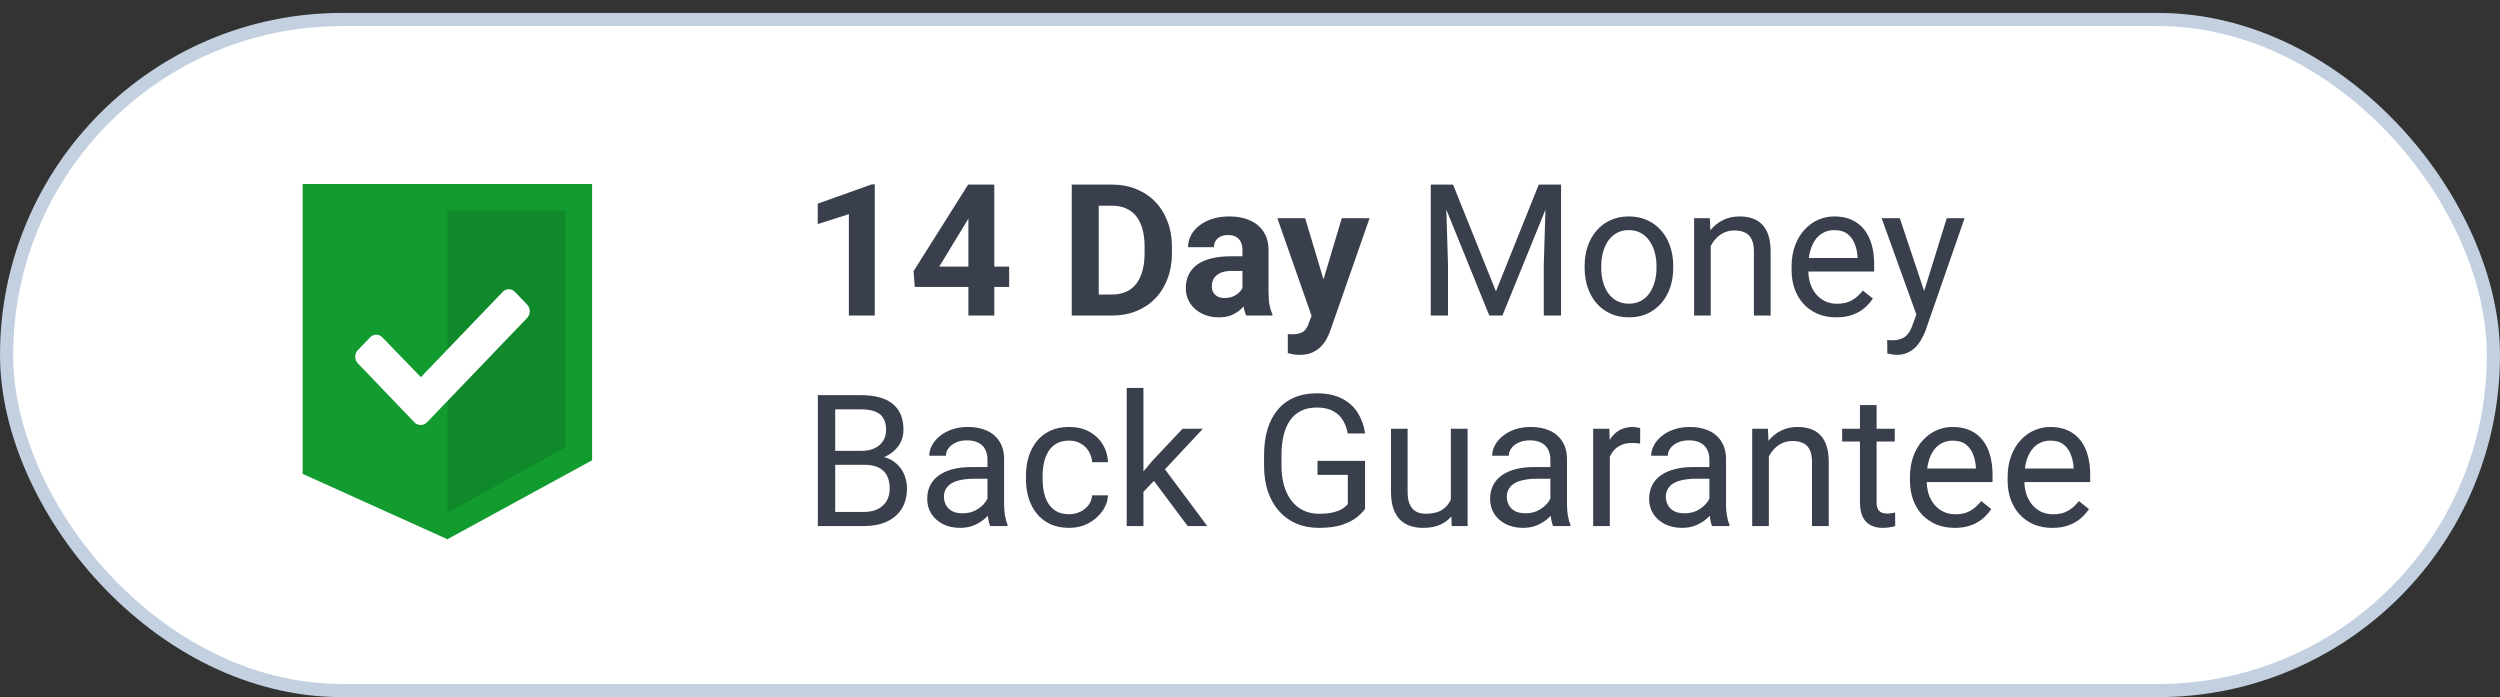
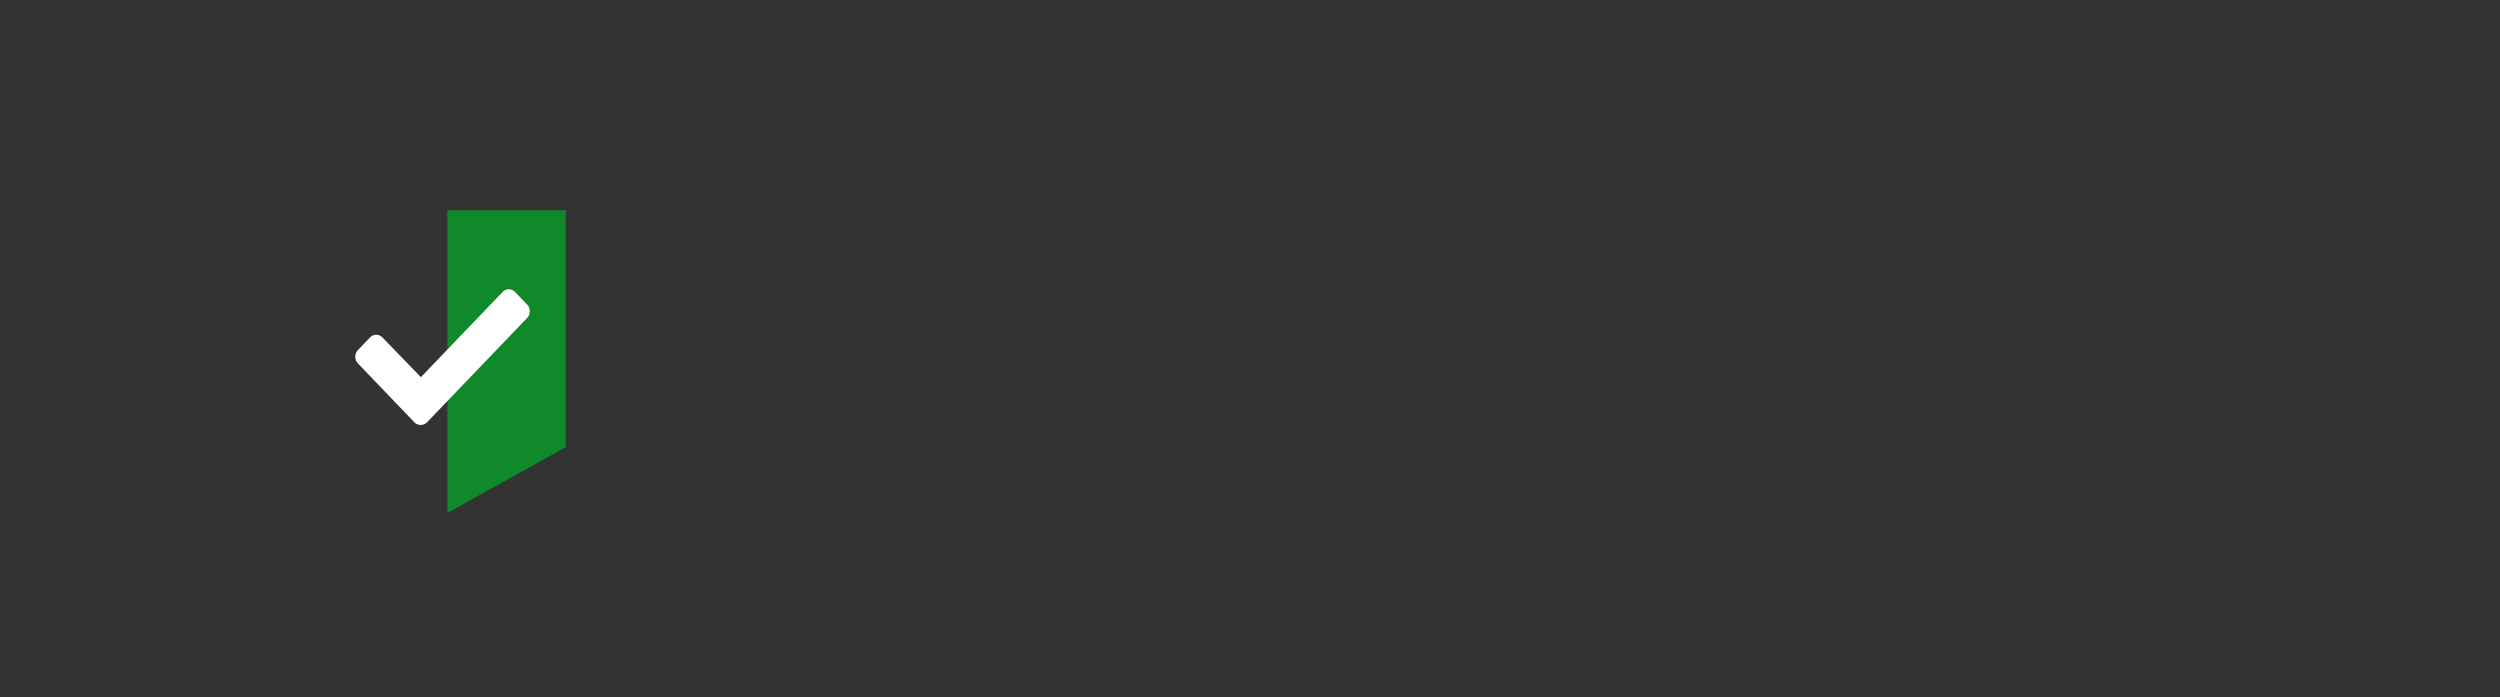
<svg xmlns="http://www.w3.org/2000/svg" width="190" height="53" viewBox="0 0 190 53" fill="none">
  <rect x="0" y="0" width="190" height="53" fill="#333333" stroke="none" />
-   <rect x="0.5" y="1.482" width="189" height="51" rx="25.5" fill="white" />
-   <rect x="0.5" y="1.482" width="189" height="51" rx="25.5" stroke="#C2D0E0" />
-   <path d="M66.482 14.008V23.982H64.514V16.278L62.148 17.029V15.478L66.27 14.008H66.482ZM76.695 20.263V21.808H69.524L69.429 20.612L73.578 14.029H75.144L73.448 16.866L71.384 20.263H76.695ZM75.567 14.029V23.982H73.599V14.029H75.567ZM84.509 23.982H82.342L82.356 22.382H84.509C85.046 22.382 85.5 22.261 85.869 22.02C86.238 21.774 86.516 21.416 86.703 20.947C86.894 20.477 86.99 19.91 86.99 19.244V18.759C86.99 18.249 86.936 17.8 86.826 17.412C86.721 17.025 86.564 16.699 86.355 16.435C86.145 16.171 85.887 15.972 85.582 15.84C85.277 15.703 84.926 15.635 84.529 15.635H82.301V14.029H84.529C85.195 14.029 85.803 14.143 86.355 14.37C86.91 14.594 87.391 14.915 87.797 15.334C88.203 15.754 88.515 16.255 88.733 16.838C88.957 17.417 89.068 18.062 89.068 18.773V19.244C89.068 19.951 88.957 20.596 88.733 21.179C88.515 21.762 88.203 22.264 87.797 22.683C87.396 23.098 86.915 23.419 86.355 23.647C85.799 23.87 85.183 23.982 84.509 23.982ZM83.504 14.029V23.982H81.453V14.029H83.504ZM94.428 22.314V19.019C94.428 18.782 94.389 18.579 94.311 18.41C94.234 18.237 94.113 18.103 93.949 18.007C93.79 17.911 93.582 17.863 93.327 17.863C93.108 17.863 92.919 17.902 92.76 17.98C92.6 18.053 92.477 18.16 92.391 18.301C92.304 18.438 92.261 18.599 92.261 18.786H90.292C90.292 18.472 90.365 18.173 90.511 17.891C90.657 17.608 90.868 17.36 91.147 17.146C91.424 16.927 91.755 16.756 92.138 16.633C92.525 16.51 92.958 16.448 93.436 16.448C94.011 16.448 94.521 16.544 94.968 16.736C95.414 16.927 95.765 17.214 96.02 17.597C96.28 17.98 96.41 18.458 96.41 19.032V22.198C96.41 22.603 96.435 22.936 96.485 23.196C96.535 23.451 96.608 23.674 96.704 23.866V23.982H94.715C94.619 23.781 94.546 23.53 94.496 23.23C94.451 22.924 94.428 22.619 94.428 22.314ZM94.688 19.477L94.701 20.591H93.601C93.341 20.591 93.115 20.621 92.924 20.68C92.732 20.739 92.575 20.823 92.452 20.933C92.329 21.038 92.238 21.161 92.179 21.302C92.124 21.443 92.097 21.598 92.097 21.767C92.097 21.936 92.135 22.088 92.213 22.225C92.29 22.357 92.402 22.462 92.548 22.539C92.694 22.612 92.865 22.649 93.061 22.649C93.357 22.649 93.614 22.589 93.833 22.471C94.052 22.352 94.22 22.207 94.339 22.033C94.462 21.86 94.526 21.696 94.53 21.541L95.05 22.375C94.977 22.562 94.877 22.756 94.749 22.956C94.626 23.157 94.469 23.346 94.277 23.524C94.086 23.697 93.856 23.84 93.587 23.954C93.318 24.064 92.999 24.118 92.63 24.118C92.16 24.118 91.734 24.025 91.352 23.838C90.973 23.647 90.672 23.385 90.449 23.052C90.231 22.715 90.121 22.332 90.121 21.904C90.121 21.516 90.194 21.172 90.34 20.871C90.486 20.571 90.7 20.318 90.982 20.113C91.269 19.903 91.627 19.746 92.056 19.641C92.484 19.532 92.981 19.477 93.546 19.477H94.688ZM100.013 23.148L101.975 16.585H104.087L101.113 25.096C101.049 25.283 100.963 25.483 100.854 25.698C100.749 25.912 100.605 26.114 100.423 26.306C100.245 26.502 100.02 26.661 99.746 26.784C99.477 26.907 99.147 26.969 98.755 26.969C98.568 26.969 98.415 26.958 98.297 26.935C98.178 26.912 98.037 26.88 97.873 26.839V25.397C97.923 25.397 97.976 25.397 98.03 25.397C98.085 25.401 98.137 25.404 98.188 25.404C98.447 25.404 98.659 25.374 98.823 25.315C98.987 25.256 99.12 25.164 99.22 25.041C99.32 24.923 99.4 24.768 99.459 24.576L100.013 23.148ZM99.192 16.585L100.799 21.945L101.079 24.029L99.739 24.173L97.08 16.585H99.192ZM109.152 14.029H110.431L113.691 22.143L116.945 14.029H118.23L114.184 23.982H113.186L109.152 14.029ZM108.735 14.029H109.863L110.048 20.099V23.982H108.735V14.029ZM117.513 14.029H118.641V23.982H117.328V20.099L117.513 14.029ZM120.432 20.366V20.208C120.432 19.675 120.509 19.181 120.664 18.725C120.819 18.265 121.042 17.866 121.334 17.529C121.626 17.187 121.979 16.922 122.394 16.736C122.808 16.544 123.273 16.448 123.788 16.448C124.308 16.448 124.775 16.544 125.189 16.736C125.609 16.922 125.964 17.187 126.256 17.529C126.552 17.866 126.778 18.265 126.933 18.725C127.088 19.181 127.165 19.675 127.165 20.208V20.366C127.165 20.899 127.088 21.393 126.933 21.849C126.778 22.305 126.552 22.703 126.256 23.045C125.964 23.382 125.611 23.647 125.196 23.838C124.786 24.025 124.321 24.118 123.802 24.118C123.282 24.118 122.815 24.025 122.4 23.838C121.986 23.647 121.63 23.382 121.334 23.045C121.042 22.703 120.819 22.305 120.664 21.849C120.509 21.393 120.432 20.899 120.432 20.366ZM121.696 20.208V20.366C121.696 20.735 121.74 21.083 121.826 21.411C121.913 21.735 122.043 22.022 122.216 22.273C122.394 22.523 122.615 22.722 122.879 22.867C123.143 23.009 123.451 23.079 123.802 23.079C124.148 23.079 124.451 23.009 124.711 22.867C124.975 22.722 125.194 22.523 125.367 22.273C125.54 22.022 125.67 21.735 125.757 21.411C125.848 21.083 125.894 20.735 125.894 20.366V20.208C125.894 19.844 125.848 19.5 125.757 19.176C125.67 18.848 125.538 18.558 125.36 18.308C125.187 18.053 124.968 17.852 124.704 17.706C124.444 17.561 124.139 17.488 123.788 17.488C123.442 17.488 123.136 17.561 122.872 17.706C122.612 17.852 122.394 18.053 122.216 18.308C122.043 18.558 121.913 18.848 121.826 19.176C121.74 19.5 121.696 19.844 121.696 20.208ZM130.016 18.164V23.982H128.751V16.585H129.947L130.016 18.164ZM129.715 20.003L129.188 19.983C129.193 19.477 129.268 19.01 129.414 18.581C129.56 18.148 129.765 17.772 130.029 17.453C130.294 17.134 130.608 16.888 130.973 16.715C131.342 16.537 131.75 16.448 132.196 16.448C132.561 16.448 132.889 16.499 133.181 16.599C133.472 16.695 133.721 16.849 133.926 17.064C134.135 17.278 134.295 17.556 134.404 17.898C134.514 18.235 134.568 18.647 134.568 19.135V23.982H133.297V19.121C133.297 18.734 133.24 18.424 133.126 18.192C133.012 17.955 132.846 17.784 132.627 17.679C132.408 17.57 132.139 17.515 131.82 17.515C131.506 17.515 131.219 17.581 130.959 17.713C130.704 17.845 130.483 18.028 130.296 18.26C130.114 18.492 129.97 18.759 129.865 19.06C129.765 19.356 129.715 19.671 129.715 20.003ZM139.559 24.118C139.044 24.118 138.576 24.032 138.157 23.859C137.743 23.681 137.385 23.433 137.084 23.113C136.788 22.794 136.56 22.416 136.4 21.979C136.241 21.541 136.161 21.063 136.161 20.543V20.256C136.161 19.654 136.25 19.119 136.428 18.65C136.605 18.176 136.847 17.775 137.152 17.447C137.458 17.118 137.804 16.87 138.191 16.701C138.579 16.533 138.98 16.448 139.395 16.448C139.923 16.448 140.379 16.54 140.762 16.722C141.149 16.904 141.466 17.159 141.712 17.488C141.958 17.811 142.14 18.194 142.259 18.636C142.377 19.073 142.437 19.552 142.437 20.072V20.639H136.913V19.607H141.172V19.511C141.154 19.183 141.085 18.864 140.967 18.554C140.853 18.244 140.671 17.989 140.42 17.788C140.169 17.588 139.827 17.488 139.395 17.488C139.107 17.488 138.843 17.549 138.602 17.672C138.36 17.791 138.153 17.968 137.979 18.205C137.806 18.442 137.672 18.732 137.576 19.073C137.48 19.415 137.433 19.809 137.433 20.256V20.543C137.433 20.894 137.48 21.224 137.576 21.534C137.676 21.84 137.82 22.109 138.007 22.341C138.198 22.573 138.428 22.756 138.697 22.888C138.971 23.02 139.281 23.086 139.627 23.086C140.074 23.086 140.452 22.995 140.762 22.813C141.072 22.631 141.343 22.387 141.575 22.081L142.341 22.69C142.181 22.931 141.979 23.161 141.732 23.38C141.486 23.599 141.183 23.777 140.823 23.913C140.468 24.05 140.046 24.118 139.559 24.118ZM145.896 23.216L147.953 16.585H149.307L146.34 25.123C146.271 25.306 146.18 25.502 146.066 25.711C145.957 25.925 145.816 26.128 145.643 26.32C145.469 26.511 145.26 26.666 145.014 26.784C144.772 26.907 144.483 26.969 144.146 26.969C144.045 26.969 143.918 26.955 143.763 26.928C143.608 26.901 143.498 26.878 143.435 26.86L143.428 25.834C143.464 25.839 143.521 25.843 143.599 25.848C143.681 25.857 143.738 25.862 143.77 25.862C144.057 25.862 144.3 25.823 144.501 25.745C144.701 25.672 144.87 25.547 145.007 25.369C145.148 25.196 145.269 24.957 145.369 24.652L145.896 23.216ZM144.385 16.585L146.306 22.327L146.634 23.66L145.725 24.125L143.004 16.585H144.385ZM65.703 35.326H63.181L63.167 34.267H65.457C65.835 34.267 66.166 34.203 66.448 34.075C66.731 33.948 66.95 33.766 67.105 33.529C67.264 33.287 67.344 33 67.344 32.667C67.344 32.303 67.273 32.006 67.132 31.779C66.995 31.546 66.783 31.378 66.496 31.273C66.213 31.163 65.853 31.109 65.416 31.109H63.475V39.982H62.155V30.029H65.416C65.926 30.029 66.382 30.081 66.783 30.186C67.184 30.286 67.524 30.446 67.802 30.664C68.084 30.878 68.299 31.152 68.444 31.485C68.59 31.817 68.663 32.216 68.663 32.681C68.663 33.091 68.558 33.462 68.349 33.795C68.139 34.123 67.847 34.392 67.474 34.602C67.105 34.811 66.671 34.946 66.175 35.005L65.703 35.326ZM65.642 39.982H62.661L63.406 38.908H65.642C66.061 38.908 66.416 38.836 66.708 38.69C67.004 38.544 67.23 38.339 67.385 38.075C67.54 37.806 67.617 37.489 67.617 37.124C67.617 36.755 67.551 36.436 67.419 36.167C67.287 35.898 67.079 35.691 66.797 35.545C66.514 35.399 66.15 35.326 65.703 35.326H63.823L63.837 34.267H66.407L66.688 34.65C67.166 34.691 67.572 34.827 67.904 35.06C68.237 35.288 68.49 35.579 68.663 35.935C68.841 36.29 68.93 36.682 68.93 37.111C68.93 37.73 68.793 38.255 68.519 38.683C68.251 39.107 67.87 39.43 67.378 39.654C66.886 39.872 66.307 39.982 65.642 39.982ZM75.048 38.717V34.909C75.048 34.618 74.989 34.365 74.87 34.151C74.756 33.932 74.583 33.763 74.351 33.645C74.118 33.526 73.831 33.467 73.489 33.467C73.17 33.467 72.89 33.522 72.648 33.631C72.412 33.74 72.225 33.884 72.088 34.062C71.956 34.239 71.89 34.431 71.89 34.636H70.625C70.625 34.372 70.693 34.11 70.83 33.85C70.967 33.59 71.163 33.355 71.418 33.146C71.678 32.932 71.988 32.763 72.348 32.64C72.712 32.512 73.118 32.449 73.564 32.449C74.102 32.449 74.576 32.54 74.986 32.722C75.401 32.904 75.725 33.18 75.957 33.549C76.194 33.914 76.312 34.372 76.312 34.923V38.368C76.312 38.614 76.333 38.877 76.374 39.154C76.42 39.432 76.486 39.672 76.572 39.872V39.982H75.253C75.189 39.836 75.139 39.642 75.103 39.401C75.066 39.154 75.048 38.927 75.048 38.717ZM75.267 35.497L75.28 36.386H74.002C73.642 36.386 73.321 36.416 73.038 36.475C72.755 36.529 72.519 36.614 72.327 36.728C72.136 36.842 71.99 36.985 71.89 37.158C71.789 37.327 71.739 37.525 71.739 37.753C71.739 37.986 71.792 38.197 71.897 38.389C72.001 38.58 72.159 38.733 72.368 38.847C72.582 38.956 72.844 39.011 73.154 39.011C73.542 39.011 73.883 38.929 74.18 38.765C74.476 38.601 74.711 38.4 74.884 38.163C75.061 37.926 75.157 37.696 75.171 37.473L75.711 38.081C75.679 38.273 75.592 38.485 75.451 38.717C75.31 38.95 75.121 39.173 74.884 39.387C74.651 39.597 74.373 39.772 74.05 39.913C73.731 40.05 73.371 40.118 72.97 40.118C72.468 40.118 72.029 40.02 71.65 39.825C71.277 39.629 70.985 39.367 70.775 39.038C70.57 38.706 70.468 38.334 70.468 37.924C70.468 37.528 70.545 37.179 70.7 36.878C70.855 36.573 71.079 36.32 71.37 36.119C71.662 35.914 72.013 35.759 72.423 35.654C72.833 35.55 73.291 35.497 73.797 35.497H75.267ZM81.262 39.079C81.562 39.079 81.841 39.018 82.096 38.895C82.351 38.772 82.561 38.603 82.725 38.389C82.889 38.17 82.982 37.922 83.005 37.644H84.208C84.185 38.081 84.037 38.489 83.764 38.867C83.495 39.241 83.142 39.544 82.704 39.777C82.267 40.005 81.786 40.118 81.262 40.118C80.706 40.118 80.22 40.02 79.806 39.825C79.395 39.629 79.054 39.36 78.78 39.018C78.511 38.676 78.309 38.284 78.172 37.842C78.04 37.395 77.974 36.924 77.974 36.427V36.14C77.974 35.643 78.04 35.174 78.172 34.732C78.309 34.285 78.511 33.891 78.78 33.549C79.054 33.207 79.395 32.938 79.806 32.742C80.22 32.547 80.706 32.449 81.262 32.449C81.841 32.449 82.346 32.567 82.779 32.804C83.212 33.036 83.552 33.355 83.798 33.761C84.049 34.162 84.185 34.618 84.208 35.128H83.005C82.982 34.823 82.895 34.547 82.745 34.301C82.599 34.055 82.399 33.859 82.144 33.713C81.893 33.563 81.599 33.487 81.262 33.487C80.874 33.487 80.549 33.565 80.284 33.72C80.024 33.87 79.817 34.075 79.662 34.335C79.512 34.59 79.402 34.875 79.334 35.19C79.27 35.5 79.238 35.816 79.238 36.14V36.427C79.238 36.751 79.27 37.07 79.334 37.384C79.398 37.699 79.505 37.983 79.655 38.239C79.81 38.494 80.018 38.699 80.277 38.854C80.542 39.004 80.87 39.079 81.262 39.079ZM86.901 29.482V39.982H85.63V29.482H86.901ZM91.42 32.585L88.193 36.037L86.389 37.91L86.286 36.564L87.578 35.019L89.875 32.585H91.42ZM90.265 39.982L87.626 36.454L88.282 35.326L91.755 39.982H90.265ZM103.745 35.026V38.669C103.622 38.852 103.426 39.057 103.157 39.284C102.888 39.508 102.517 39.704 102.043 39.872C101.574 40.036 100.967 40.118 100.225 40.118C99.618 40.118 99.06 40.014 98.55 39.804C98.044 39.59 97.604 39.28 97.231 38.874C96.861 38.464 96.574 37.967 96.369 37.384C96.169 36.796 96.068 36.131 96.068 35.388V34.615C96.068 33.873 96.155 33.21 96.328 32.626C96.506 32.043 96.766 31.548 97.107 31.143C97.449 30.733 97.868 30.423 98.365 30.213C98.862 29.999 99.432 29.892 100.074 29.892C100.835 29.892 101.471 30.024 101.981 30.288C102.496 30.548 102.897 30.908 103.185 31.368C103.476 31.829 103.663 32.353 103.745 32.941H102.426C102.367 32.581 102.248 32.252 102.07 31.956C101.897 31.66 101.649 31.423 101.325 31.245C101.002 31.063 100.585 30.972 100.074 30.972C99.614 30.972 99.215 31.056 98.878 31.225C98.541 31.393 98.263 31.635 98.044 31.95C97.825 32.264 97.661 32.644 97.552 33.091C97.447 33.538 97.394 34.041 97.394 34.602V35.388C97.394 35.962 97.461 36.475 97.593 36.926C97.73 37.377 97.923 37.762 98.174 38.081C98.424 38.396 98.723 38.635 99.069 38.799C99.42 38.963 99.808 39.045 100.231 39.045C100.701 39.045 101.081 39.006 101.373 38.929C101.665 38.847 101.893 38.751 102.057 38.642C102.221 38.528 102.346 38.421 102.433 38.321V36.092H100.129V35.026H103.745ZM110.267 38.273V32.585H111.538V39.982H110.328L110.267 38.273ZM110.506 36.714L111.032 36.7C111.032 37.193 110.98 37.648 110.875 38.068C110.775 38.482 110.611 38.842 110.383 39.148C110.155 39.453 109.856 39.692 109.487 39.865C109.118 40.034 108.669 40.118 108.141 40.118C107.781 40.118 107.45 40.066 107.149 39.961C106.853 39.856 106.598 39.695 106.384 39.476C106.17 39.257 106.003 38.972 105.885 38.621C105.771 38.27 105.714 37.849 105.714 37.357V32.585H106.979V37.37C106.979 37.703 107.015 37.979 107.088 38.197C107.165 38.412 107.268 38.583 107.396 38.71C107.528 38.833 107.674 38.92 107.833 38.97C107.997 39.02 108.166 39.045 108.339 39.045C108.877 39.045 109.303 38.943 109.617 38.737C109.932 38.528 110.157 38.248 110.294 37.897C110.435 37.541 110.506 37.147 110.506 36.714ZM117.827 38.717V34.909C117.827 34.618 117.768 34.365 117.649 34.151C117.535 33.932 117.362 33.763 117.13 33.645C116.897 33.526 116.61 33.467 116.269 33.467C115.95 33.467 115.669 33.522 115.428 33.631C115.191 33.74 115.004 33.884 114.867 34.062C114.735 34.239 114.669 34.431 114.669 34.636H113.404C113.404 34.372 113.473 34.11 113.609 33.85C113.746 33.59 113.942 33.355 114.197 33.146C114.457 32.932 114.767 32.763 115.127 32.64C115.492 32.512 115.897 32.449 116.344 32.449C116.882 32.449 117.355 32.54 117.766 32.722C118.18 32.904 118.504 33.18 118.736 33.549C118.973 33.914 119.092 34.372 119.092 34.923V38.368C119.092 38.614 119.112 38.877 119.153 39.154C119.199 39.432 119.265 39.672 119.352 39.872V39.982H118.032C117.968 39.836 117.918 39.642 117.882 39.401C117.845 39.154 117.827 38.927 117.827 38.717ZM118.046 35.497L118.06 36.386H116.781C116.421 36.386 116.1 36.416 115.817 36.475C115.535 36.529 115.298 36.614 115.106 36.728C114.915 36.842 114.769 36.985 114.669 37.158C114.569 37.327 114.519 37.525 114.519 37.753C114.519 37.986 114.571 38.197 114.676 38.389C114.781 38.58 114.938 38.733 115.147 38.847C115.362 38.956 115.624 39.011 115.934 39.011C116.321 39.011 116.663 38.929 116.959 38.765C117.255 38.601 117.49 38.4 117.663 38.163C117.841 37.926 117.937 37.696 117.95 37.473L118.49 38.081C118.458 38.273 118.372 38.485 118.23 38.717C118.089 38.95 117.9 39.173 117.663 39.387C117.431 39.597 117.153 39.772 116.829 39.913C116.51 40.05 116.15 40.118 115.749 40.118C115.248 40.118 114.808 40.02 114.43 39.825C114.056 39.629 113.764 39.367 113.555 39.038C113.35 38.706 113.247 38.334 113.247 37.924C113.247 37.528 113.325 37.179 113.479 36.878C113.634 36.573 113.858 36.32 114.149 36.119C114.441 35.914 114.792 35.759 115.202 35.654C115.612 35.55 116.07 35.497 116.576 35.497H118.046ZM122.346 33.747V39.982H121.081V32.585H122.312L122.346 33.747ZM124.656 32.544L124.649 33.72C124.545 33.697 124.444 33.684 124.349 33.679C124.257 33.67 124.153 33.665 124.034 33.665C123.743 33.665 123.485 33.711 123.262 33.802C123.038 33.893 122.849 34.021 122.694 34.185C122.539 34.349 122.416 34.545 122.325 34.773C122.239 34.996 122.182 35.242 122.154 35.511L121.799 35.716C121.799 35.269 121.842 34.85 121.929 34.458C122.02 34.066 122.159 33.72 122.346 33.419C122.533 33.114 122.77 32.877 123.057 32.708C123.348 32.535 123.695 32.449 124.096 32.449C124.187 32.449 124.292 32.46 124.41 32.483C124.529 32.501 124.611 32.521 124.656 32.544ZM129.913 38.717V34.909C129.913 34.618 129.854 34.365 129.735 34.151C129.621 33.932 129.448 33.763 129.216 33.645C128.983 33.526 128.696 33.467 128.354 33.467C128.035 33.467 127.755 33.522 127.514 33.631C127.277 33.74 127.09 33.884 126.953 34.062C126.821 34.239 126.755 34.431 126.755 34.636H125.49C125.49 34.372 125.559 34.11 125.695 33.85C125.832 33.59 126.028 33.355 126.283 33.146C126.543 32.932 126.853 32.763 127.213 32.64C127.577 32.512 127.983 32.449 128.43 32.449C128.967 32.449 129.441 32.54 129.852 32.722C130.266 32.904 130.59 33.18 130.822 33.549C131.059 33.914 131.178 34.372 131.178 34.923V38.368C131.178 38.614 131.198 38.877 131.239 39.154C131.285 39.432 131.351 39.672 131.438 39.872V39.982H130.118C130.054 39.836 130.004 39.642 129.968 39.401C129.931 39.154 129.913 38.927 129.913 38.717ZM130.132 35.497L130.146 36.386H128.867C128.507 36.386 128.186 36.416 127.903 36.475C127.621 36.529 127.384 36.614 127.192 36.728C127.001 36.842 126.855 36.985 126.755 37.158C126.655 37.327 126.604 37.525 126.604 37.753C126.604 37.986 126.657 38.197 126.762 38.389C126.867 38.58 127.024 38.733 127.233 38.847C127.448 38.956 127.71 39.011 128.02 39.011C128.407 39.011 128.749 38.929 129.045 38.765C129.341 38.601 129.576 38.4 129.749 38.163C129.927 37.926 130.022 37.696 130.036 37.473L130.576 38.081C130.544 38.273 130.458 38.485 130.316 38.717C130.175 38.95 129.986 39.173 129.749 39.387C129.517 39.597 129.239 39.772 128.915 39.913C128.596 40.05 128.236 40.118 127.835 40.118C127.334 40.118 126.894 40.02 126.516 39.825C126.142 39.629 125.85 39.367 125.641 39.038C125.436 38.706 125.333 38.334 125.333 37.924C125.333 37.528 125.41 37.179 125.565 36.878C125.72 36.573 125.944 36.32 126.235 36.119C126.527 35.914 126.878 35.759 127.288 35.654C127.698 35.55 128.156 35.497 128.662 35.497H130.132ZM134.432 34.164V39.982H133.167V32.585H134.363L134.432 34.164ZM134.131 36.003L133.604 35.983C133.609 35.477 133.684 35.01 133.83 34.581C133.976 34.148 134.181 33.772 134.445 33.453C134.71 33.134 135.024 32.888 135.389 32.715C135.758 32.537 136.166 32.449 136.612 32.449C136.977 32.449 137.305 32.499 137.597 32.599C137.888 32.695 138.137 32.849 138.342 33.064C138.551 33.278 138.711 33.556 138.82 33.898C138.93 34.235 138.984 34.647 138.984 35.135V39.982H137.713V35.121C137.713 34.734 137.656 34.424 137.542 34.192C137.428 33.955 137.262 33.784 137.043 33.679C136.824 33.57 136.555 33.515 136.236 33.515C135.922 33.515 135.635 33.581 135.375 33.713C135.12 33.845 134.899 34.028 134.712 34.26C134.53 34.492 134.386 34.759 134.281 35.06C134.181 35.356 134.131 35.67 134.131 36.003ZM144.002 32.585V33.556H140.003V32.585H144.002ZM141.356 30.787H142.621V38.15C142.621 38.4 142.66 38.589 142.737 38.717C142.815 38.845 142.915 38.929 143.038 38.97C143.161 39.011 143.293 39.032 143.435 39.032C143.539 39.032 143.649 39.022 143.763 39.004C143.881 38.981 143.97 38.963 144.029 38.95L144.036 39.982C143.936 40.014 143.804 40.043 143.64 40.071C143.48 40.102 143.286 40.118 143.059 40.118C142.749 40.118 142.464 40.057 142.204 39.934C141.944 39.811 141.737 39.606 141.582 39.319C141.432 39.027 141.356 38.635 141.356 38.143V30.787ZM148.555 40.118C148.04 40.118 147.573 40.032 147.153 39.859C146.739 39.681 146.381 39.432 146.08 39.114C145.784 38.794 145.556 38.416 145.396 37.979C145.237 37.541 145.157 37.063 145.157 36.543V36.256C145.157 35.654 145.246 35.119 145.424 34.65C145.602 34.176 145.843 33.775 146.148 33.447C146.454 33.118 146.8 32.87 147.188 32.701C147.575 32.533 147.976 32.449 148.391 32.449C148.919 32.449 149.375 32.54 149.758 32.722C150.145 32.904 150.462 33.159 150.708 33.487C150.954 33.811 151.136 34.194 151.255 34.636C151.373 35.074 151.433 35.552 151.433 36.072V36.639H145.909V35.607H150.168V35.511C150.15 35.183 150.081 34.864 149.963 34.554C149.849 34.244 149.667 33.989 149.416 33.788C149.165 33.588 148.824 33.487 148.391 33.487C148.104 33.487 147.839 33.549 147.598 33.672C147.356 33.791 147.149 33.968 146.976 34.205C146.802 34.442 146.668 34.732 146.572 35.074C146.477 35.415 146.429 35.809 146.429 36.256V36.543C146.429 36.894 146.477 37.224 146.572 37.534C146.673 37.84 146.816 38.109 147.003 38.341C147.194 38.574 147.424 38.756 147.693 38.888C147.967 39.02 148.277 39.086 148.623 39.086C149.07 39.086 149.448 38.995 149.758 38.813C150.068 38.63 150.339 38.387 150.571 38.081L151.337 38.69C151.177 38.931 150.975 39.161 150.729 39.38C150.482 39.599 150.179 39.777 149.819 39.913C149.464 40.05 149.042 40.118 148.555 40.118ZM155.979 40.118C155.464 40.118 154.996 40.032 154.577 39.859C154.162 39.681 153.805 39.432 153.504 39.114C153.208 38.794 152.98 38.416 152.82 37.979C152.661 37.541 152.581 37.063 152.581 36.543V36.256C152.581 35.654 152.67 35.119 152.848 34.65C153.025 34.176 153.267 33.775 153.572 33.447C153.878 33.118 154.224 32.87 154.611 32.701C154.999 32.533 155.4 32.449 155.814 32.449C156.343 32.449 156.799 32.54 157.182 32.722C157.569 32.904 157.886 33.159 158.132 33.487C158.378 33.811 158.56 34.194 158.679 34.636C158.797 35.074 158.856 35.552 158.856 36.072V36.639H153.333V35.607H157.592V35.511C157.574 35.183 157.505 34.864 157.387 34.554C157.273 34.244 157.09 33.989 156.84 33.788C156.589 33.588 156.247 33.487 155.814 33.487C155.527 33.487 155.263 33.549 155.021 33.672C154.78 33.791 154.573 33.968 154.399 34.205C154.226 34.442 154.092 34.732 153.996 35.074C153.9 35.415 153.853 35.809 153.853 36.256V36.543C153.853 36.894 153.9 37.224 153.996 37.534C154.096 37.84 154.24 38.109 154.427 38.341C154.618 38.574 154.848 38.756 155.117 38.888C155.391 39.02 155.701 39.086 156.047 39.086C156.493 39.086 156.872 38.995 157.182 38.813C157.492 38.63 157.763 38.387 157.995 38.081L158.761 38.69C158.601 38.931 158.398 39.161 158.152 39.38C157.906 39.599 157.603 39.777 157.243 39.913C156.888 40.05 156.466 40.118 155.979 40.118Z" fill="#393F4C" />
-   <path d="M23 13.982H45V34.982L34 40.982L23 36.014V13.982Z" fill="#129C30" />
  <path d="M34 15.982V38.982L43 33.982V15.982H34Z" fill="#10892B" />
  <path d="M31.494 32.095C31.753 32.365 32.194 32.365 32.453 32.095L40.069 24.156C40.328 23.886 40.328 23.426 40.069 23.156L39.136 22.184C38.877 21.914 38.463 21.914 38.204 22.184L31.987 28.665L29.059 25.641C28.8 25.371 28.386 25.371 28.127 25.641L27.194 26.613C26.935 26.883 26.935 27.342 27.194 27.612L31.494 32.095Z" fill="white" />
</svg>